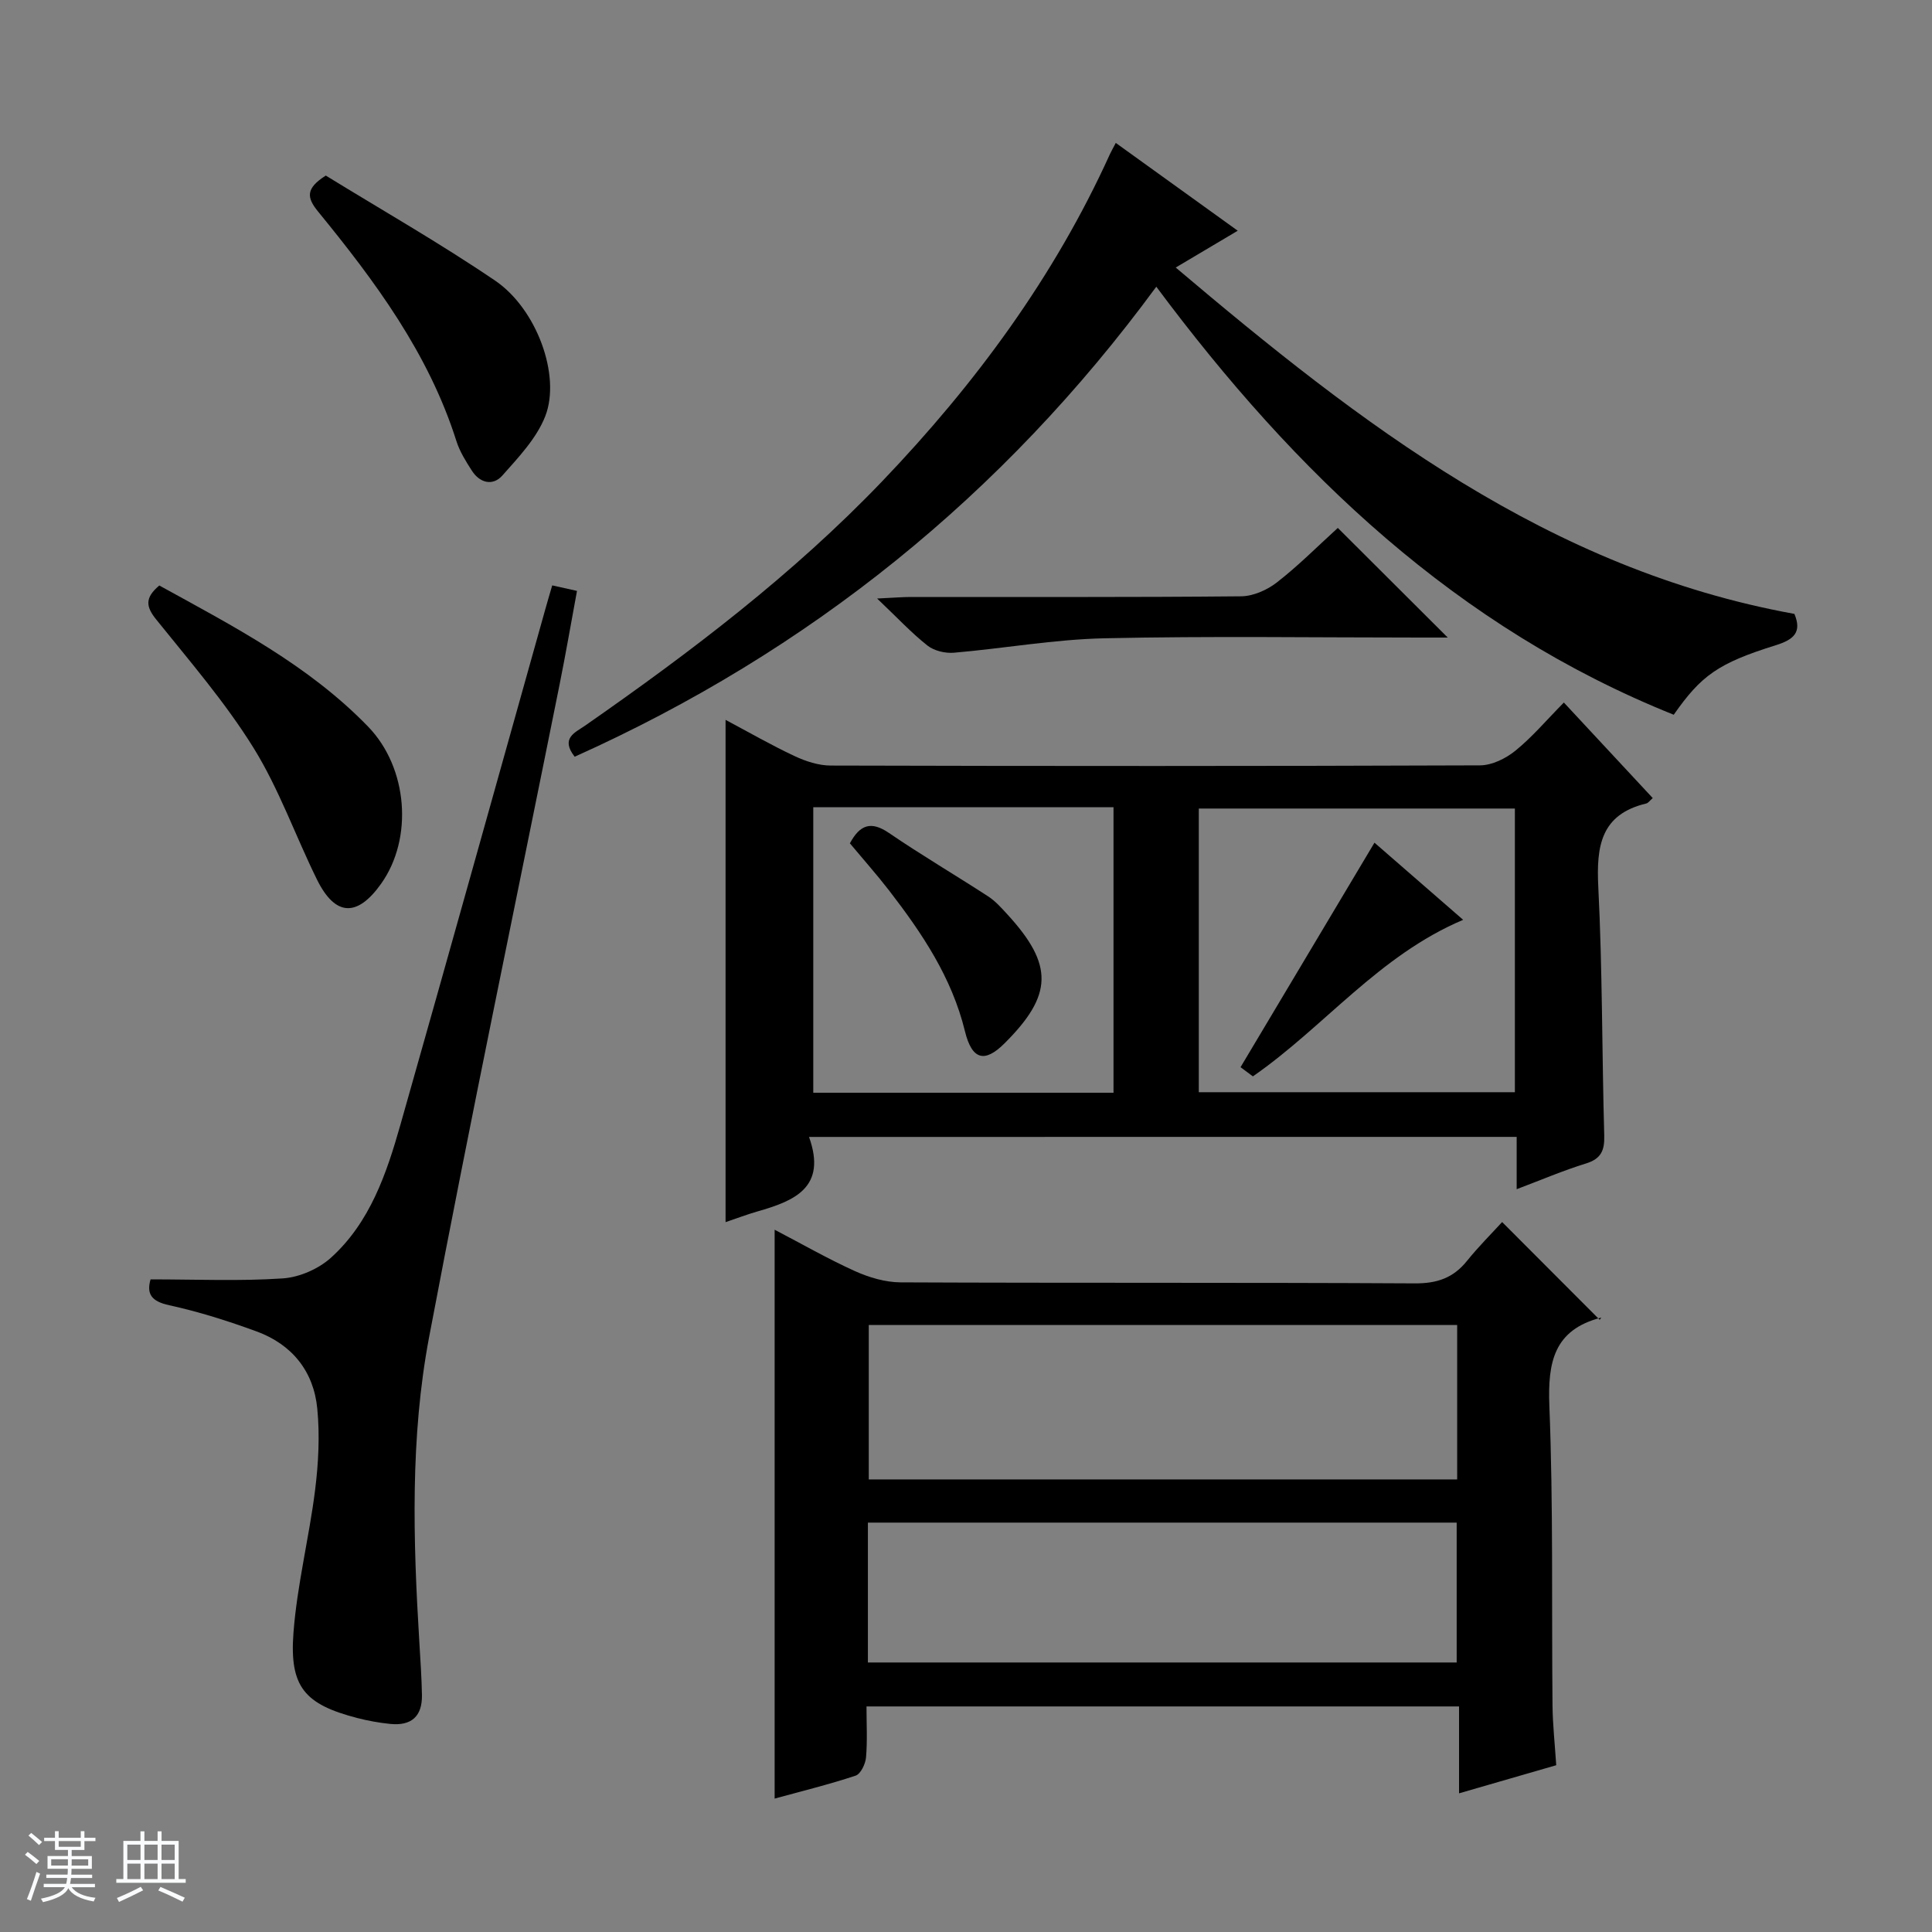
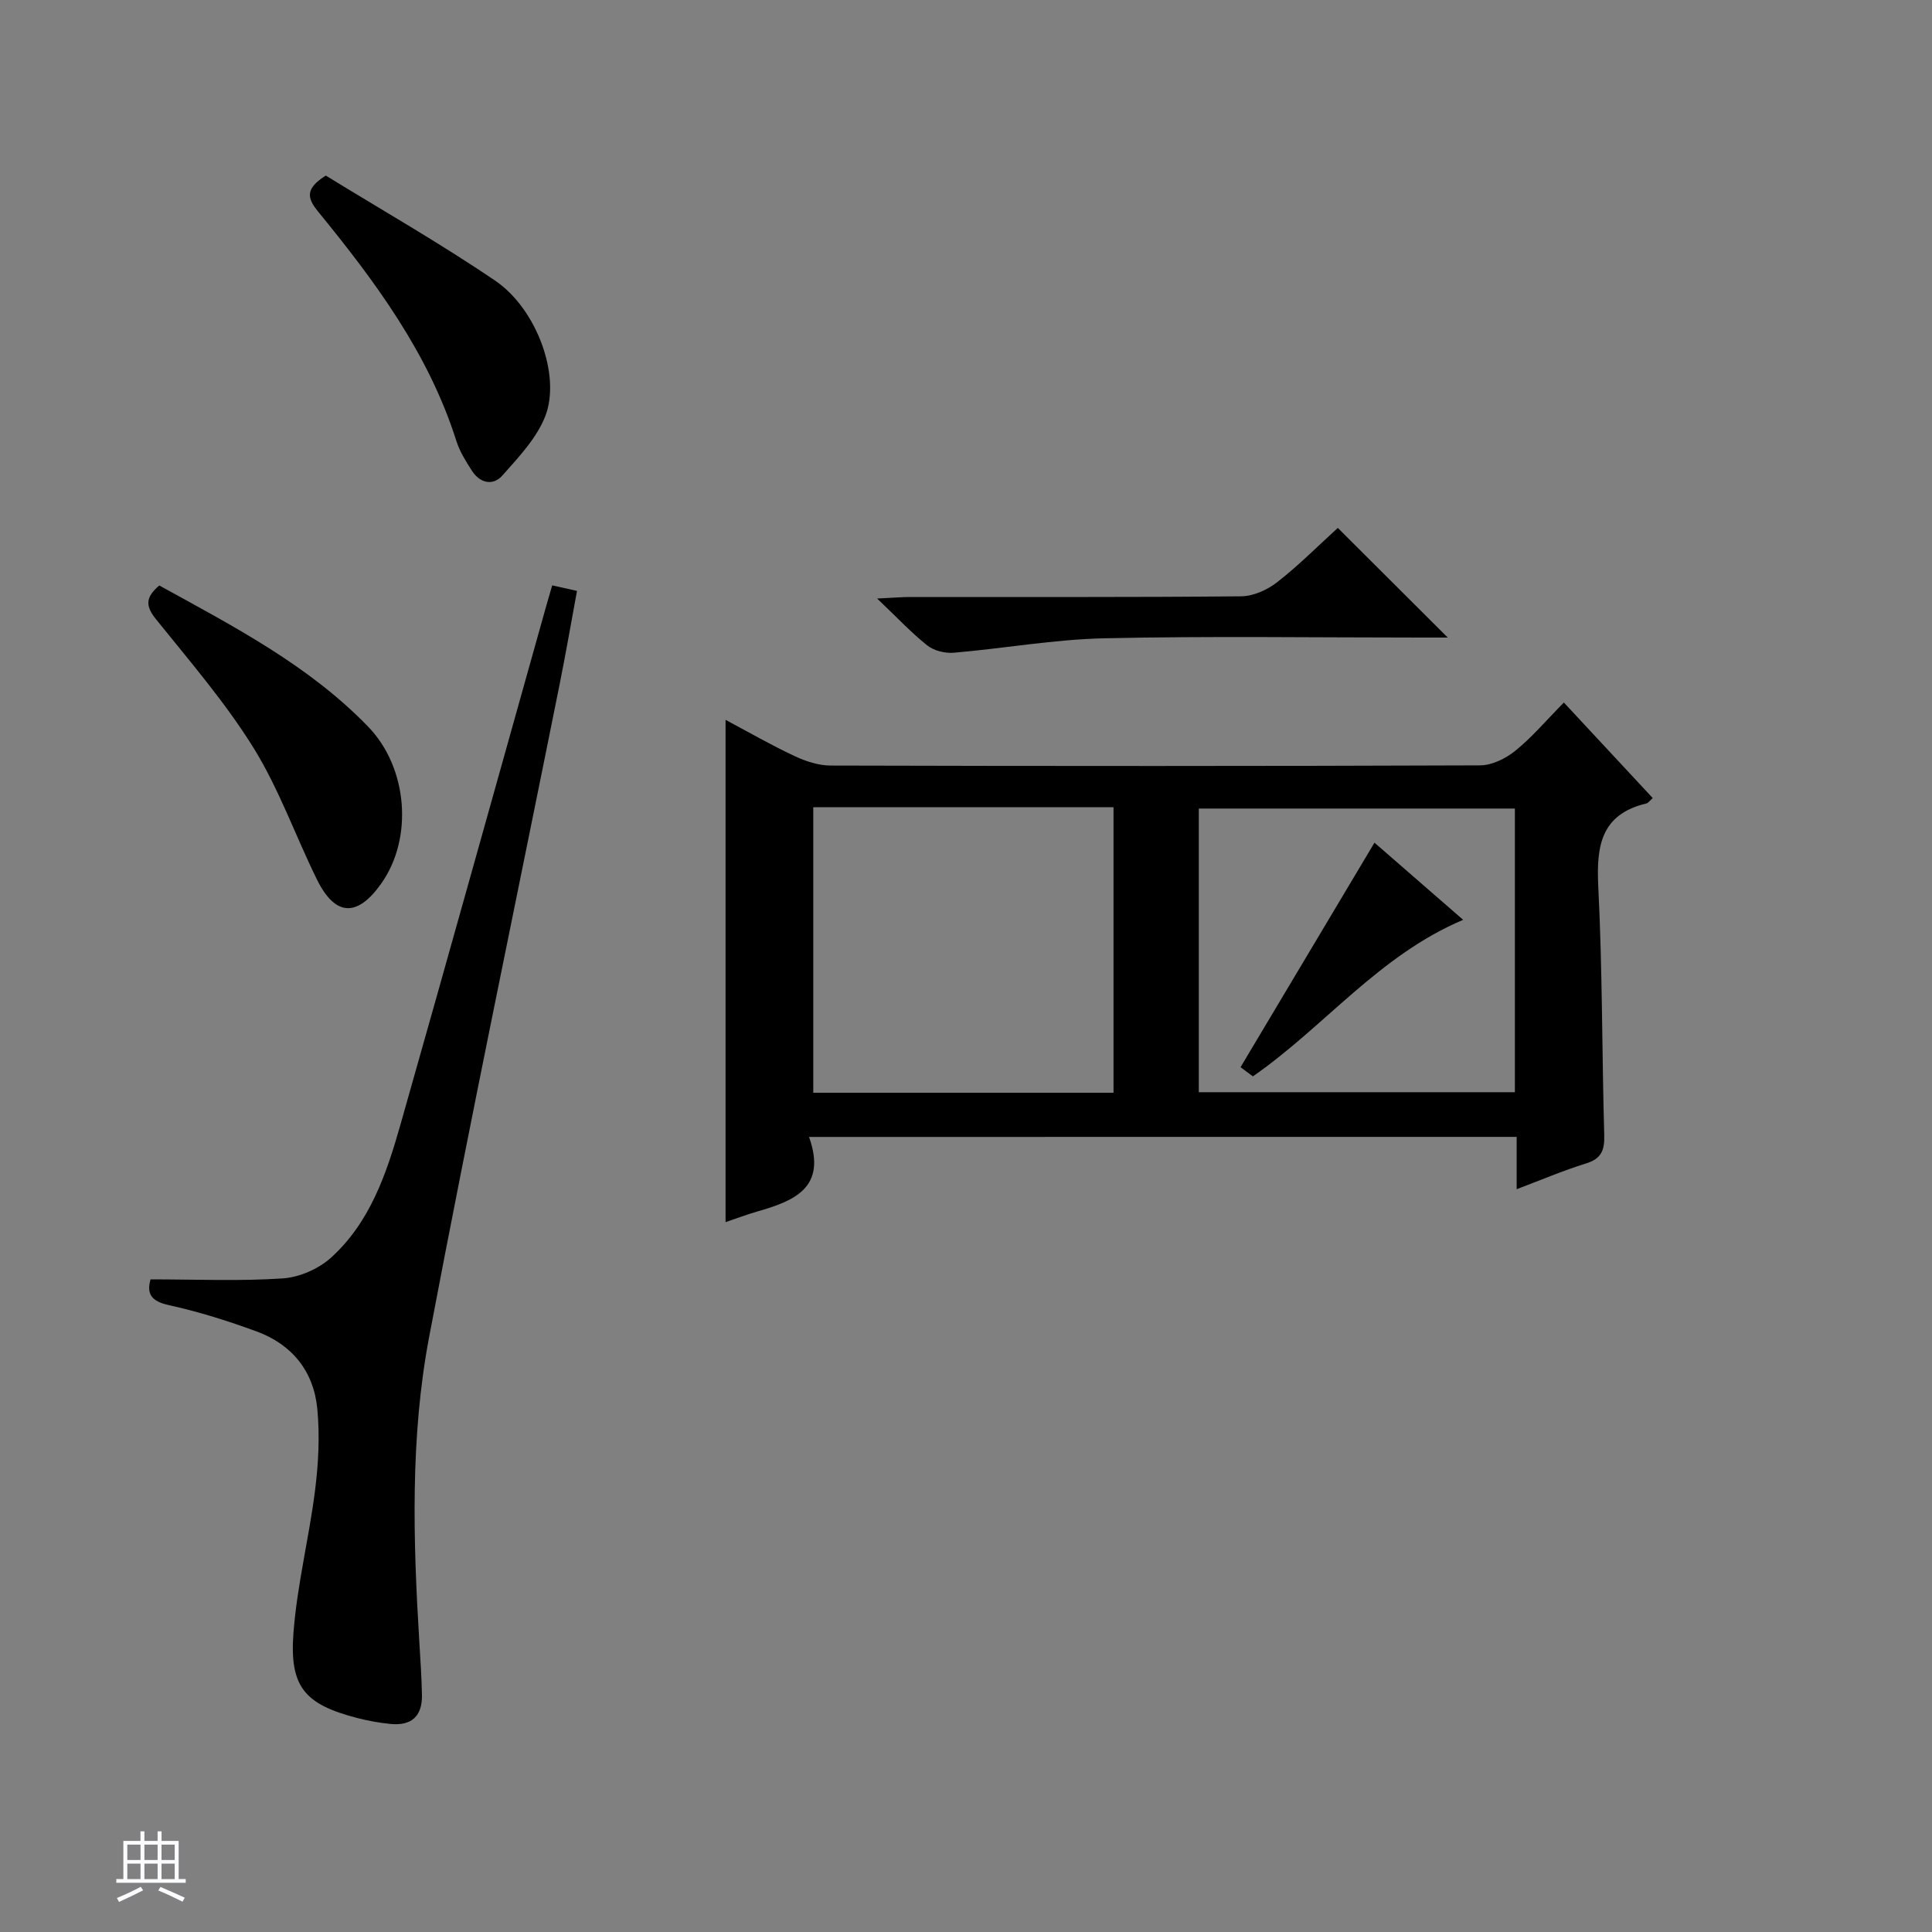
<svg xmlns="http://www.w3.org/2000/svg" enable-background="new 0 0 400 400" viewBox="0 0 400 400">
  <rect x="0" y="0" width="400" height="400" fill="#808080" stroke="none" />
-   <path d="m5.17 384 .56-.58c.85.61 1.65 1.24 2.4 1.87l-.59.64c-.84-.73-1.63-1.38-2.37-1.93m1.22 9.53-.82-.34c.71-1.76 1.37-3.64 1.98-5.63.24.13.5.25.76.36-.6 1.67-1.24 3.54-1.92 5.61m-.5-13.5.57-.54c.56.44 1.31 1.06 2.26 1.87l-.64.64c-.68-.66-1.41-1.32-2.19-1.97m3.25.46h2.24v-1.36h.77v1.36h4.57v-1.36h.76v1.36h2.28v.69h-2.28v1.84h-2.64v1.26h4.18v2.64h-4.21c0 .45-.02.86-.05 1.21h4.32v.69h-4.38c-.04.34-.1.75-.19 1.22h5.15v.69h-4.82c.87 1.19 2.51 1.92 4.93 2.19-.17.31-.3.57-.37.76-2.77-.49-4.52-1.41-5.26-2.76-.56 1.26-2.3 2.23-5.24 2.9-.12-.24-.26-.48-.43-.72 2.73-.55 4.38-1.34 4.96-2.38h-4.38v-.69h4.65c.1-.38.17-.79.21-1.22h-4.32v-.69h4.4c.03-.34.05-.75.05-1.21h-4.2v-2.64h4.23v-1.26h-2.69v-1.84h-2.24zm1.46 4.46v1.29h3.45c.01-.4.02-.57.01-.53v-.32-.45h-3.46zm1.55-2.59h4.57v-1.19h-4.57zm6.11 2.59h-3.42v.77c-.01.19-.01.37-.02.53h3.44z" fill="#fafbfc" />
  <path d="m32.63 379.16h.82v1.98h3.54v7.89h1.46v.78h-14.37v-.78h1.46v-7.89h3.54v-1.98h.82v1.98h2.73zm-3.49 11.48.5.73c-1.61.82-3.28 1.63-5 2.41-.13-.27-.28-.55-.44-.82 1.75-.72 3.4-1.49 4.94-2.32m-2.78-5.55h2.73v-3.18h-2.73zm0 3.95h2.73v-3.2h-2.73zm3.54-3.95h2.73v-3.18h-2.73zm0 3.95h2.73v-3.2h-2.73zm7.89 4.68c-1.84-.92-3.51-1.7-5.02-2.32l.45-.73c1.89.8 3.57 1.55 5.04 2.23zm-1.62-11.81h-2.73v3.18h2.73zm-2.73 7.13h2.73v-3.2h-2.73v3.19z" fill="#fafbfc" />
  <g fill="#000001">
-     <path d="m160.38 372.38c0-39.36 0-78.23 0-117.78 5.58 2.91 10.99 6.02 16.65 8.58 2.91 1.31 6.26 2.3 9.41 2.32 35.49.16 70.98.01 106.47.21 4.59.03 7.97-1.11 10.81-4.65 2.39-2.97 5.12-5.68 7.28-8.05 7.05 7.06 13.56 13.58 20.2 20.24.45-.68.39-.48.29-.45-9.77 2.51-11.07 9.21-10.71 18.31.82 20.63.45 41.3.65 61.96.04 3.97.48 7.93.77 12.4-6.65 1.92-13.1 3.79-20.12 5.82 0-6.23 0-11.97 0-17.99-41.02 0-81.56 0-122.68 0 0 3.65.2 7.13-.1 10.56-.12 1.35-1.1 3.42-2.16 3.77-5.47 1.82-11.09 3.19-16.76 4.75zm141.31-66.08c0-10.84 0-21.39 0-31.97-40.82 0-81.33 0-121.82 0v31.97zm-122 37.9h121.9c0-9.94 0-19.5 0-28.96-40.81 0-81.22 0-121.9 0z" />
    <path d="m167.5 235.39c3.76 10.5-3.06 13.25-10.69 15.43-2.2.63-4.35 1.46-6.59 2.21 0-34.7 0-69.06 0-103.99 4.74 2.52 9.41 5.21 14.27 7.49 2.32 1.09 5 1.97 7.52 1.97 44.8.12 89.61.13 134.41-.04 2.47-.01 5.32-1.41 7.31-3.02 3.47-2.81 6.4-6.29 10.05-9.99 6.24 6.7 12.28 13.21 18.4 19.78-.62.54-.93 1.03-1.33 1.12-9.46 2.26-10.36 8.88-9.94 17.29.86 17.11.75 34.26 1.23 51.4.09 3.13-.61 4.86-3.79 5.85-4.71 1.45-9.27 3.41-14.34 5.32 0-3.87 0-7.16 0-10.83-48.67.01-97.02.01-146.51.01zm80.7-9.26h65.44c0-19.87 0-39.29 0-58.73-21.98 0-43.67 0-65.44 0zm-79.82-59.01v59.12h62.16c0-19.9 0-39.46 0-59.12-20.86 0-41.33 0-62.16 0z" />
-     <path d="m118.98 156.67c-3-3.84.11-5.01 2.12-6.41 21.89-15.25 43.11-31.34 61.61-50.68 19.21-20.09 35.56-42.23 47.1-67.69.27-.58.59-1.14 1.2-2.3 8.36 6.02 16.52 11.89 25.25 18.18-4.34 2.57-8.24 4.89-12.84 7.62 38.33 32.44 77.24 62.49 128.09 71.71 1.59 3.79-.1 5.32-3.86 6.49-11.96 3.73-15.44 6.27-21.12 14.39-44.84-17.98-78.28-49.87-107.13-88.62-31.75 43.22-71.88 75.52-120.42 97.31z" />
    <path d="m31.17 264.88c9.48 0 18.46.4 27.37-.2 3.46-.23 7.43-1.97 10.01-4.31 8.05-7.29 11.47-17.36 14.34-27.46 10.11-35.59 20.03-71.22 30.03-106.84.44-1.58.91-3.15 1.41-4.87 1.58.35 2.99.66 5.13 1.14-1.2 6.48-2.31 12.94-3.6 19.36-9.04 45.03-18.47 89.97-27.01 135.09-3.94 20.82-3.32 42.06-2.03 63.19.22 3.65.47 7.31.54 10.97.07 4.38-2.16 6.41-6.56 5.97-2.3-.23-4.61-.65-6.86-1.23-10.83-2.82-14.04-6.39-13.18-17.65.75-9.88 3.23-19.62 4.47-29.48.7-5.58 1-11.33.46-16.91-.74-7.72-5.22-13.3-12.56-15.99-5.9-2.16-11.94-4.08-18.07-5.42-3.73-.8-4.75-2.35-3.89-5.36z" />
    <path d="m32.98 121.22c15.38 8.47 30.91 16.49 43.24 29.23 8.24 8.51 9.36 23.13 2.69 32.51-4.96 6.99-9.52 6.78-13.29-.87-4.46-9.05-7.84-18.72-13.12-27.24-5.84-9.41-13.18-17.91-20.15-26.58-2.11-2.62-2.45-4.46.63-7.05z" />
    <path d="m67.45 36.35c11.43 7.03 23.55 13.94 35.06 21.75 8.6 5.84 13.66 19.66 10.38 28.07-1.78 4.56-5.52 8.49-8.87 12.27-1.94 2.2-4.64 1.62-6.31-.97-1.25-1.94-2.53-3.98-3.22-6.16-5.75-18.15-16.84-33.08-28.66-47.54-2.34-2.88-2.57-4.76 1.62-7.42z" />
    <path d="m276.98 109.3c7.63 7.61 14.81 14.78 22.76 22.7-2.29 0-3.98 0-5.67 0-21.81 0-43.63-.33-65.43.15-10.4.23-20.76 2.1-31.16 2.99-1.8.15-4.09-.4-5.47-1.49-3.32-2.63-6.24-5.77-10.41-9.73 3.44-.16 5.17-.32 6.91-.32 22.81-.02 45.62.08 68.43-.14 2.51-.02 5.4-1.3 7.43-2.88 4.44-3.45 8.43-7.48 12.61-11.28z" />
    <path d="m302.93 190.44c-17.47 7.39-28.71 22.12-43.53 32.41-.9-.67-1.94-1.44-2.56-1.9 9.29-15.58 18.49-30.99 27.73-46.48 5.44 4.73 11.81 10.27 18.36 15.97z" />
-     <path d="m175.96 174.6c2.11-3.92 4.43-4.65 8.11-2.13 6.7 4.58 13.71 8.69 20.52 13.12 1.51.98 2.76 2.4 3.99 3.74 9.59 10.46 9.43 16.69-.61 26.69-4.06 4.05-6.72 3.5-8.19-2.52-2.72-11.14-8.88-20.29-15.7-29.13-2.53-3.27-5.29-6.38-8.12-9.77z" />
  </g>
</svg>